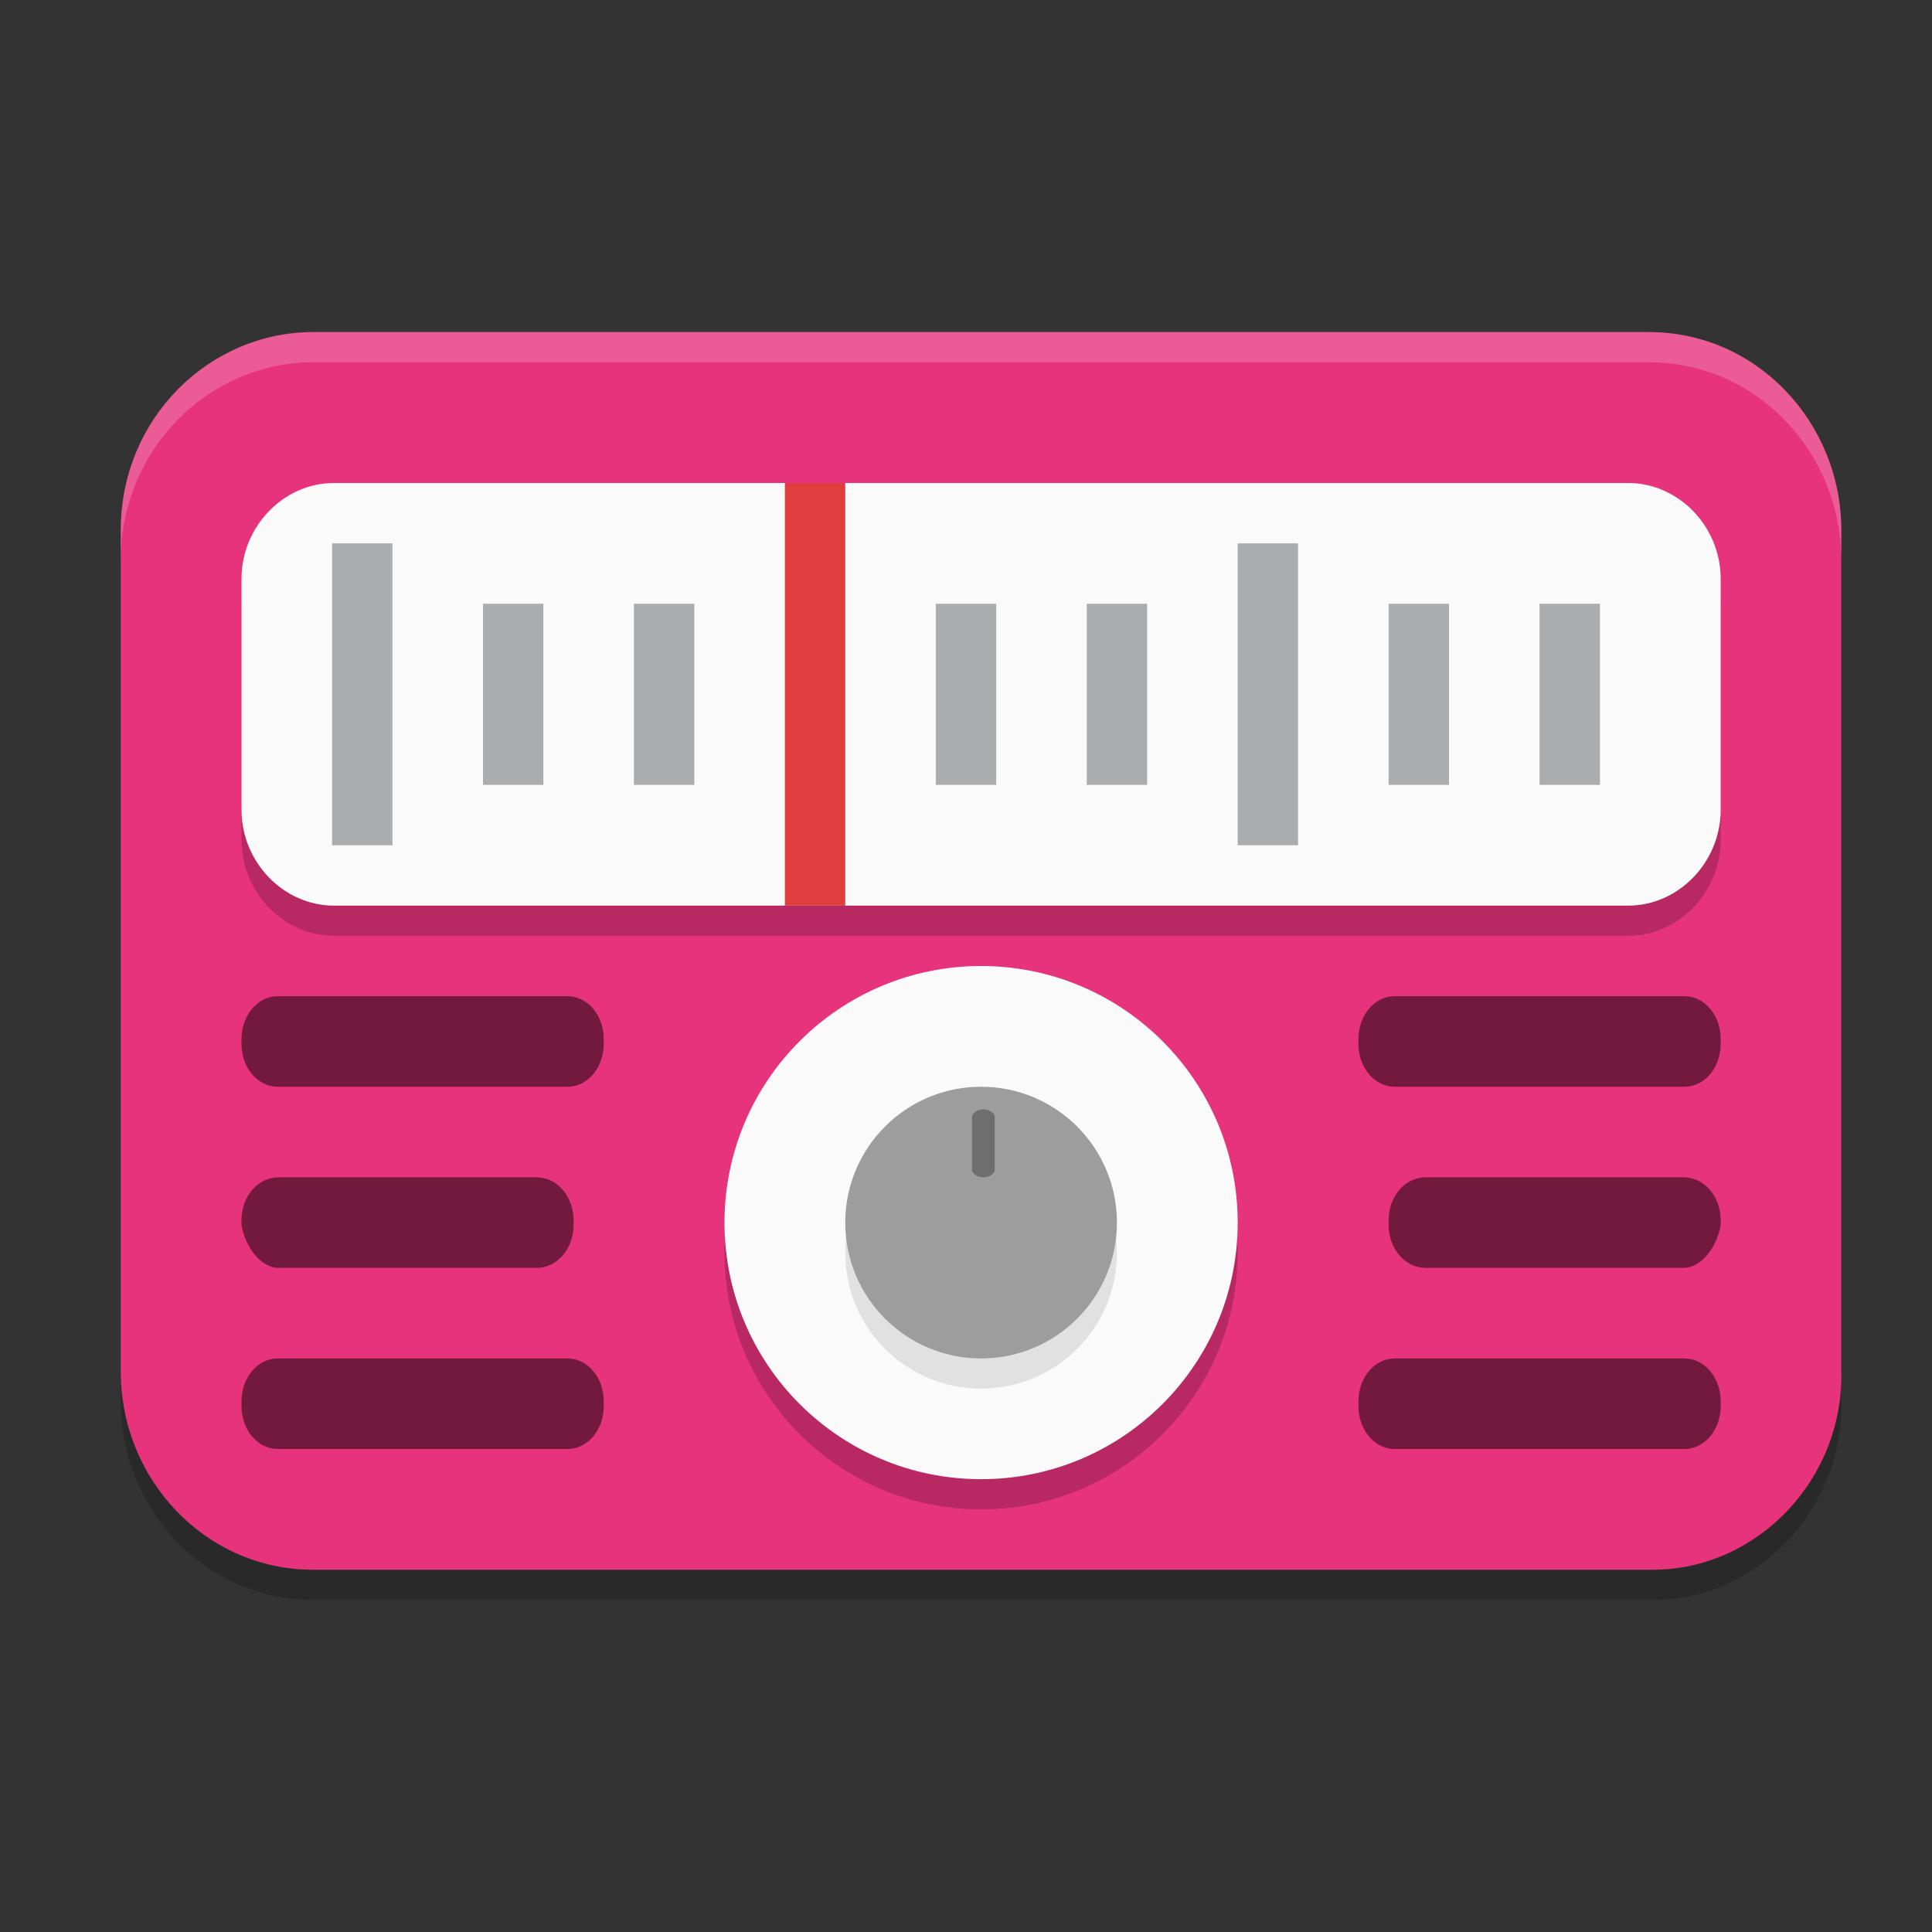
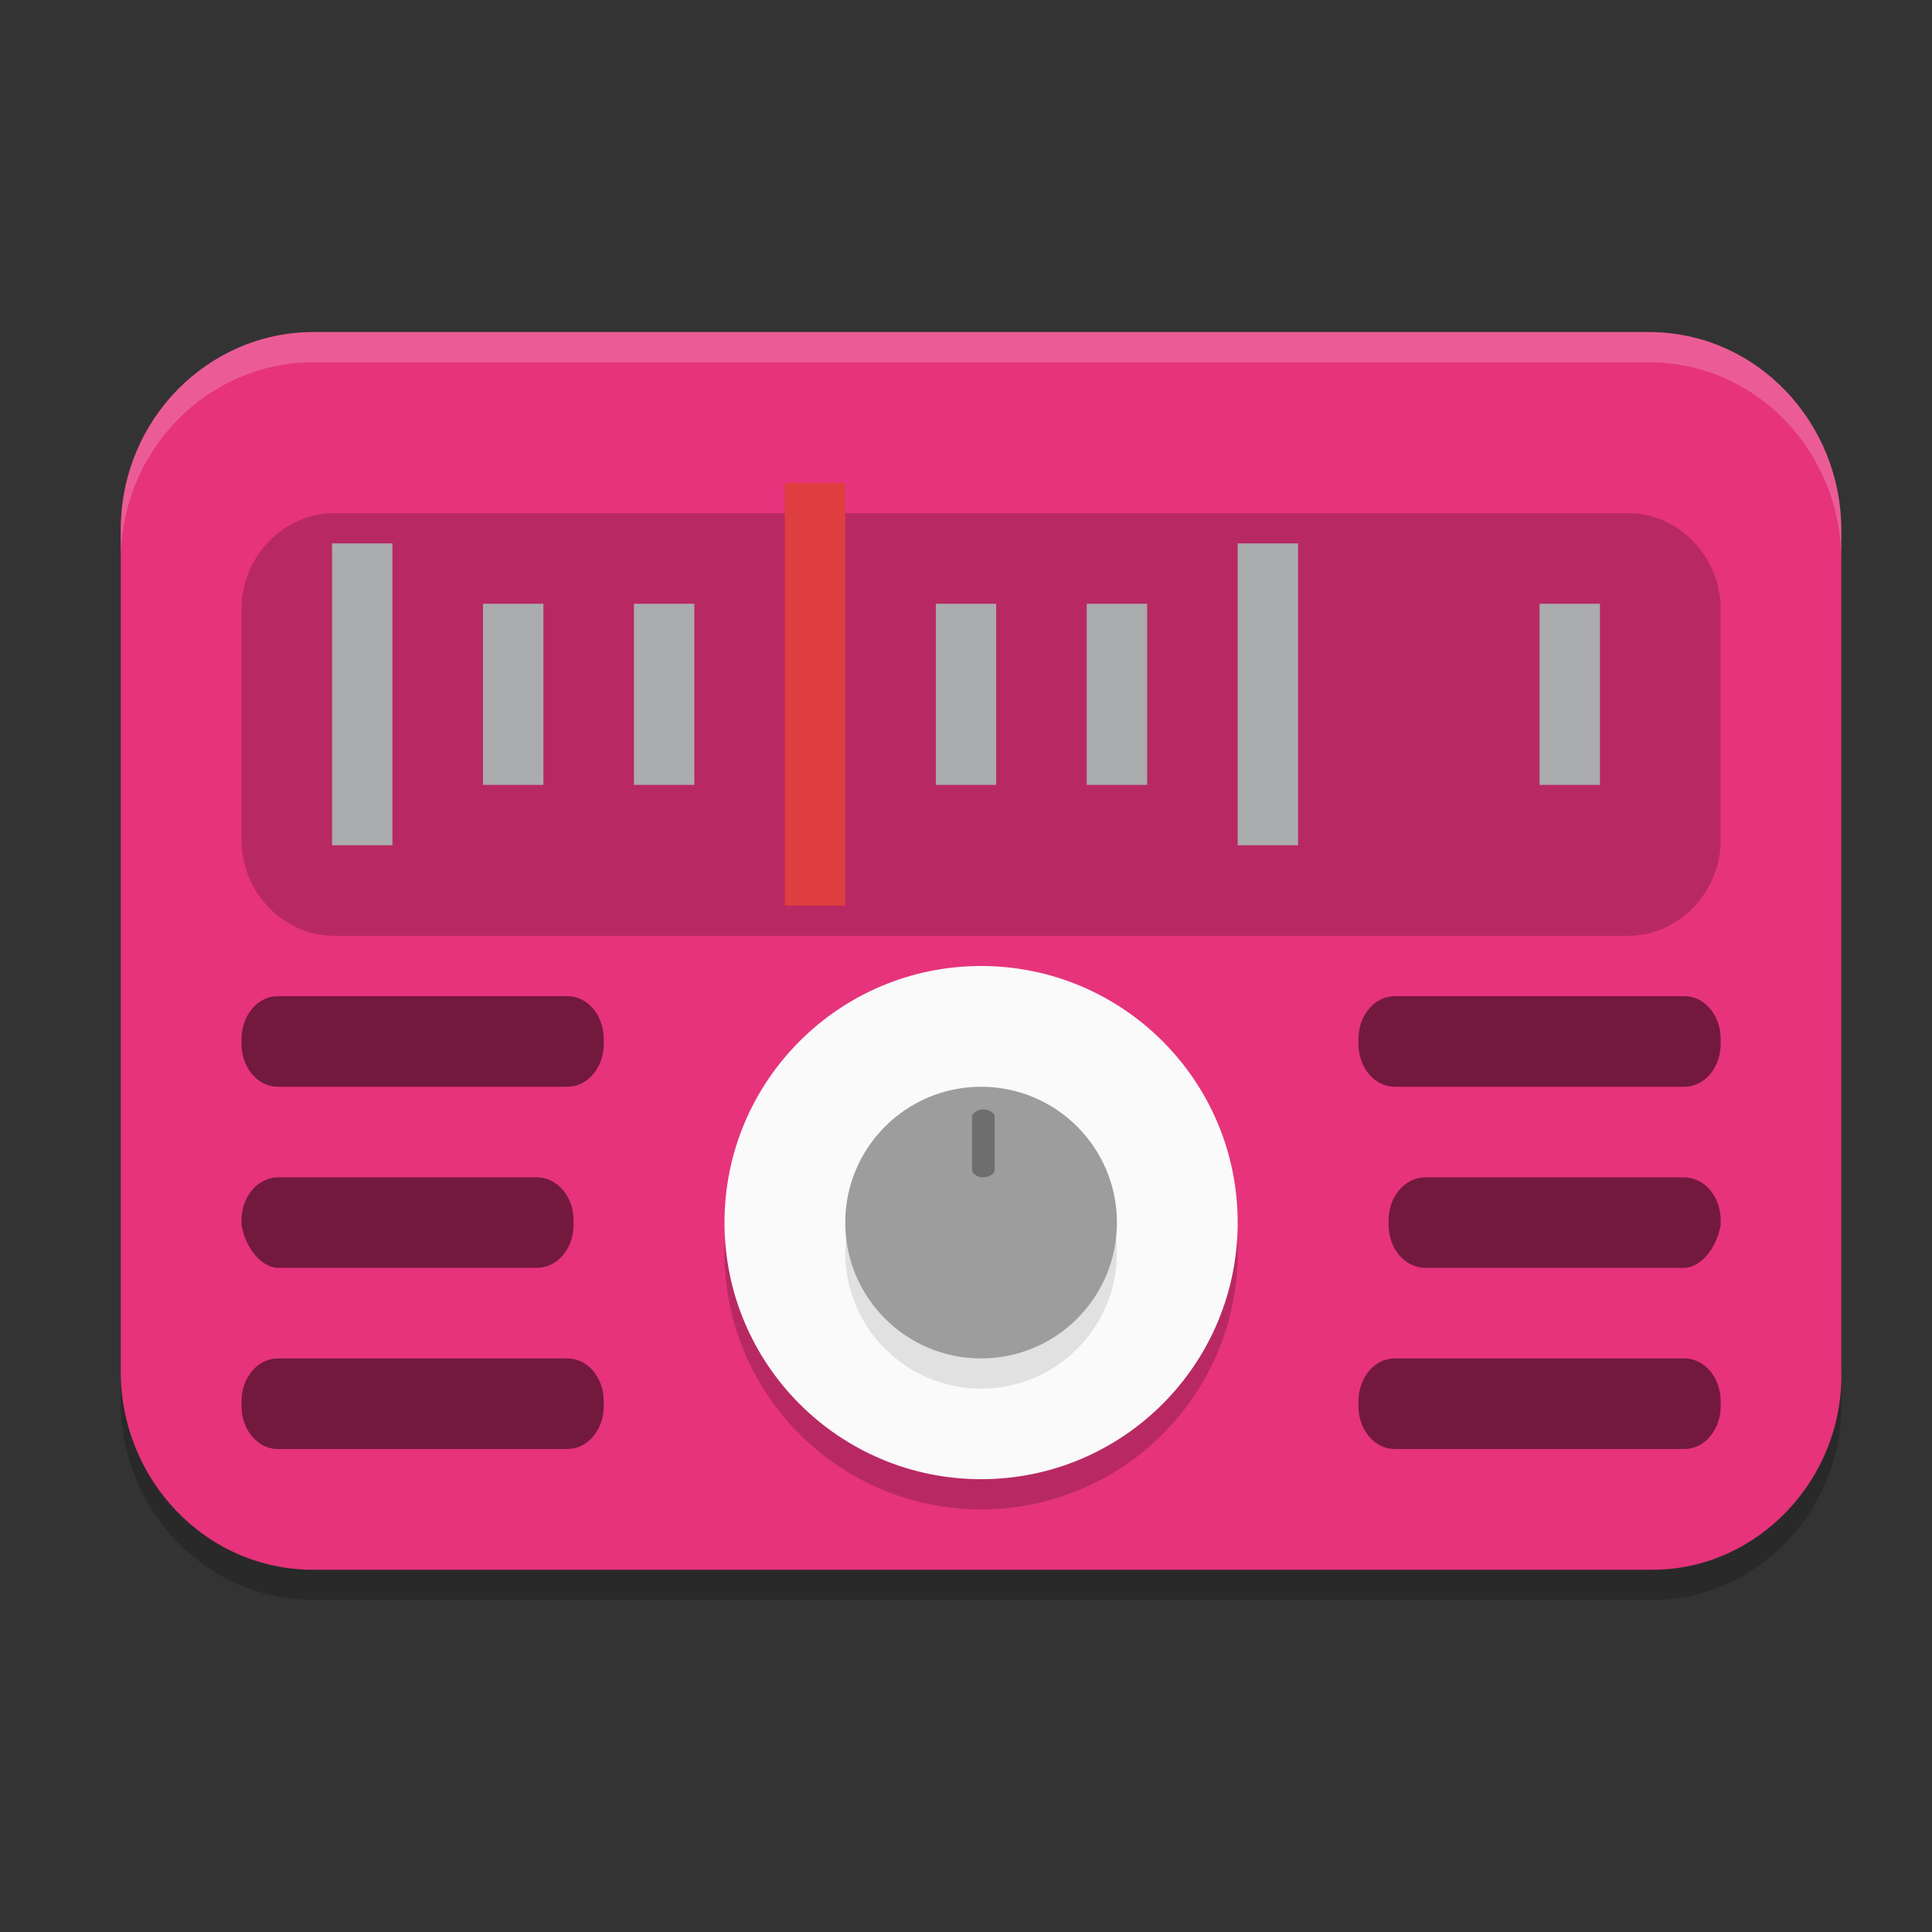
<svg xmlns="http://www.w3.org/2000/svg" width="64" height="64" version="1.1">
  <rect width="100%" height="100%" fill="#333333" stroke="none" />
  <path style="opacity:0.2" class="st5" d="M 54.751,53 H 10.377 C 6.79,53 4,49.993 4,46.44 V 18.56 C 4,14.87 6.923,12 10.377,12 h 44.241 c 3.587,0 6.377,3.007 6.377,6.56 V 46.303 C 61.129,49.993 58.206,53 54.751,53 Z" />
  <path style="fill:#e6337c" class="st5" d="M 54.751,52 H 10.377 C 6.79,52 4,48.993 4,45.44 V 17.56 C 4,13.87 6.923,11 10.377,11 h 44.241 c 3.587,0 6.377,3.007 6.377,6.56 V 45.303 C 61.129,48.993 58.206,52 54.751,52 Z" />
  <path style="opacity:0.2" class="st7" d="M 53.938,31 H 11.062 C 9.392,31 8,29.557 8,27.825 V 20.175 C 8,18.443 9.392,17 11.062,17 H 53.938 C 55.608,17 57,18.443 57,20.175 v 7.649 C 57,29.557 55.608,31 53.938,31 Z" />
  <circle style="opacity:0.2" class="st10" cx="32.5" cy="41.5" r="8.5" />
-   <path style="fill:#fafafa" class="st7" d="M 53.938,30 H 11.062 C 9.392,30 8,28.557 8,26.825 V 19.175 C 8,17.443 9.392,16 11.062,16 H 53.938 C 55.608,16 57,17.443 57,19.175 v 7.649 C 57,28.557 55.608,30 53.938,30 Z" />
  <path id="line1647" style="fill:#abacae" d="m 11,18 v 10 h 2 V 18 Z" />
  <path id="line1673" style="fill:#de3e3e" d="m 26,16 v 14 h 2 V 16 Z" />
  <circle style="fill:#fafafa" class="st10" cx="32.5" cy="40.5" r="8.5" />
  <circle style="opacity:0.1" class="st12" cx="32.5" cy="41.5" r="4.5" />
  <circle style="fill:#9d9d9d" class="st12" cx="32.5" cy="40.5" r="4.5" />
  <path style="opacity:0.3" class="st13" d="M 32.575,39 C 32.388,39 32.2,38.882 32.2,38.763 v -1.776 c 0,-0.118 0.188,-0.237 0.375,-0.237 0.188,0 0.375,0.118 0.375,0.237 v 1.776 c 0,0.118 -0.188,0.237 -0.375,0.237 z" />
  <path style="opacity:0.5" d="M 9.201 33 C 8.535 33 8 33.632 8 34.422 L 8 34.578 C 8 35.368 8.535 36 9.201 36 L 18.799 36 C 19.465 36 20 35.368 20 34.578 L 20 34.422 C 20 33.632 19.465 33 18.799 33 L 9.201 33 z M 46.201 33 C 45.535 33 45 33.632 45 34.422 L 45 34.578 C 45 35.368 45.535 36 46.201 36 L 55.799 36 C 56.465 36 57 35.368 57 34.578 L 57 34.422 C 57 33.632 56.465 33 55.799 33 L 46.201 33 z M 9.223 39 C 8.544 39 8 39.632 8 40.422 L 8 40.578 C 8.136 41.368 8.679 42 9.223 42 L 17.777 42 C 18.456 42 19 41.368 19 40.578 L 19 40.422 C 19 39.632 18.456 39 17.777 39 L 9.223 39 z M 47.223 39 C 46.544 39 46 39.632 46 40.422 L 46 40.578 C 46 41.368 46.544 42 47.223 42 L 55.777 42 C 56.321 42 56.864 41.368 57 40.578 L 57 40.422 C 57 39.632 56.456 39 55.777 39 L 47.223 39 z M 9.201 45 C 8.535 45 8 45.632 8 46.422 L 8 46.578 C 8 47.368 8.535 48 9.201 48 L 18.799 48 C 19.465 48 20 47.368 20 46.578 L 20 46.422 C 20 45.632 19.465 45 18.799 45 L 9.201 45 z M 46.201 45 C 45.535 45 45 45.632 45 46.422 L 45 46.578 C 45 47.368 45.535 48 46.201 48 L 55.799 48 C 56.465 48 57 47.368 57 46.578 L 57 46.422 C 57 45.632 56.465 45 55.799 45 L 46.201 45 z" />
  <path style="fill:#abacae" d="m 16,20 v 6 h 2 v -6 z" />
  <path style="fill:#abacae" d="m 21,20 v 6 h 2 v -6 z" />
  <path style="fill:#abacae" d="m 31,20 v 6 h 2 v -6 z" />
  <path style="fill:#abacae" d="m 36,20 v 6 h 2 v -6 z" />
  <path style="fill:#abacae" d="m 41,18 v 10 h 2 V 18 Z" />
-   <path style="fill:#abacae" d="m 46,20 v 6 h 2 v -6 z" />
  <path style="fill:#abacae" d="m 51,20 v 6 h 2 v -6 z" />
  <path style="fill:#ffffff;opacity:0.2" class="st5" d="M 10.377 11 C 6.923 11 4 13.871 4 17.561 L 4 18.561 C 4 14.871 6.923 12 10.377 12 L 54.619 12 C 58.206 12 60.996 15.007 60.996 18.561 L 60.996 17.561 C 60.996 14.007 58.206 11 54.619 11 L 10.377 11 z" />
</svg>